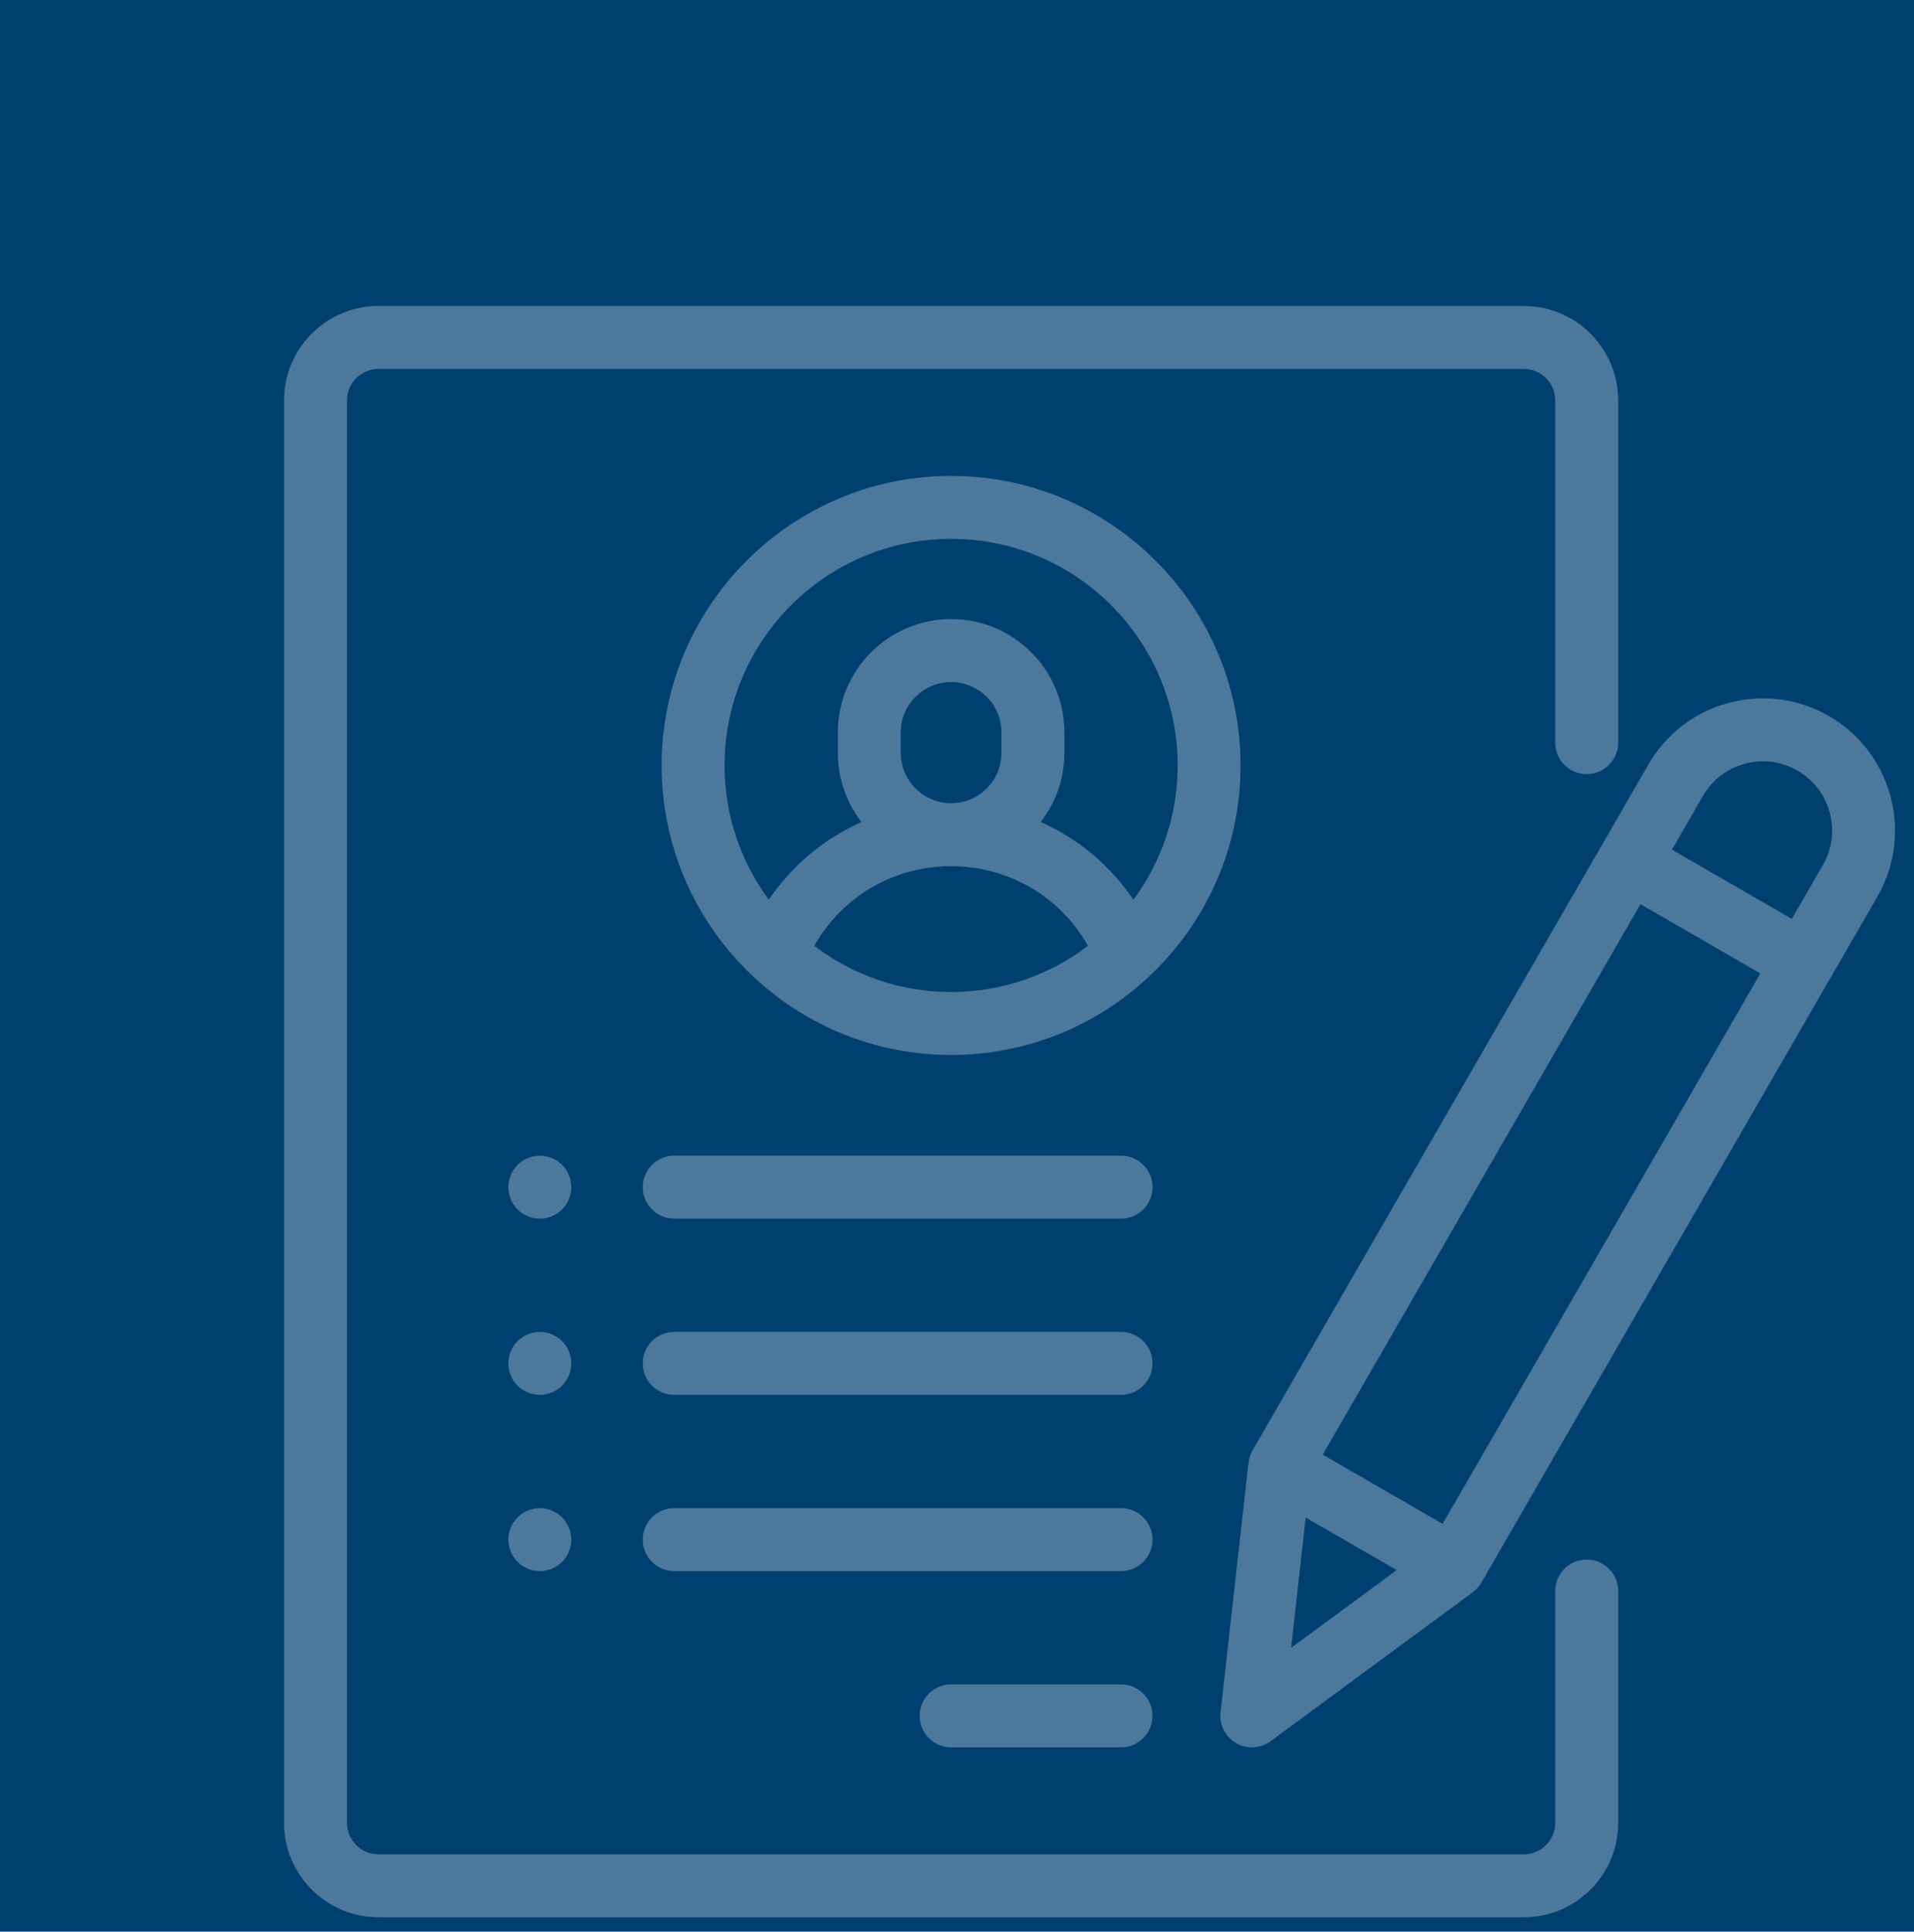
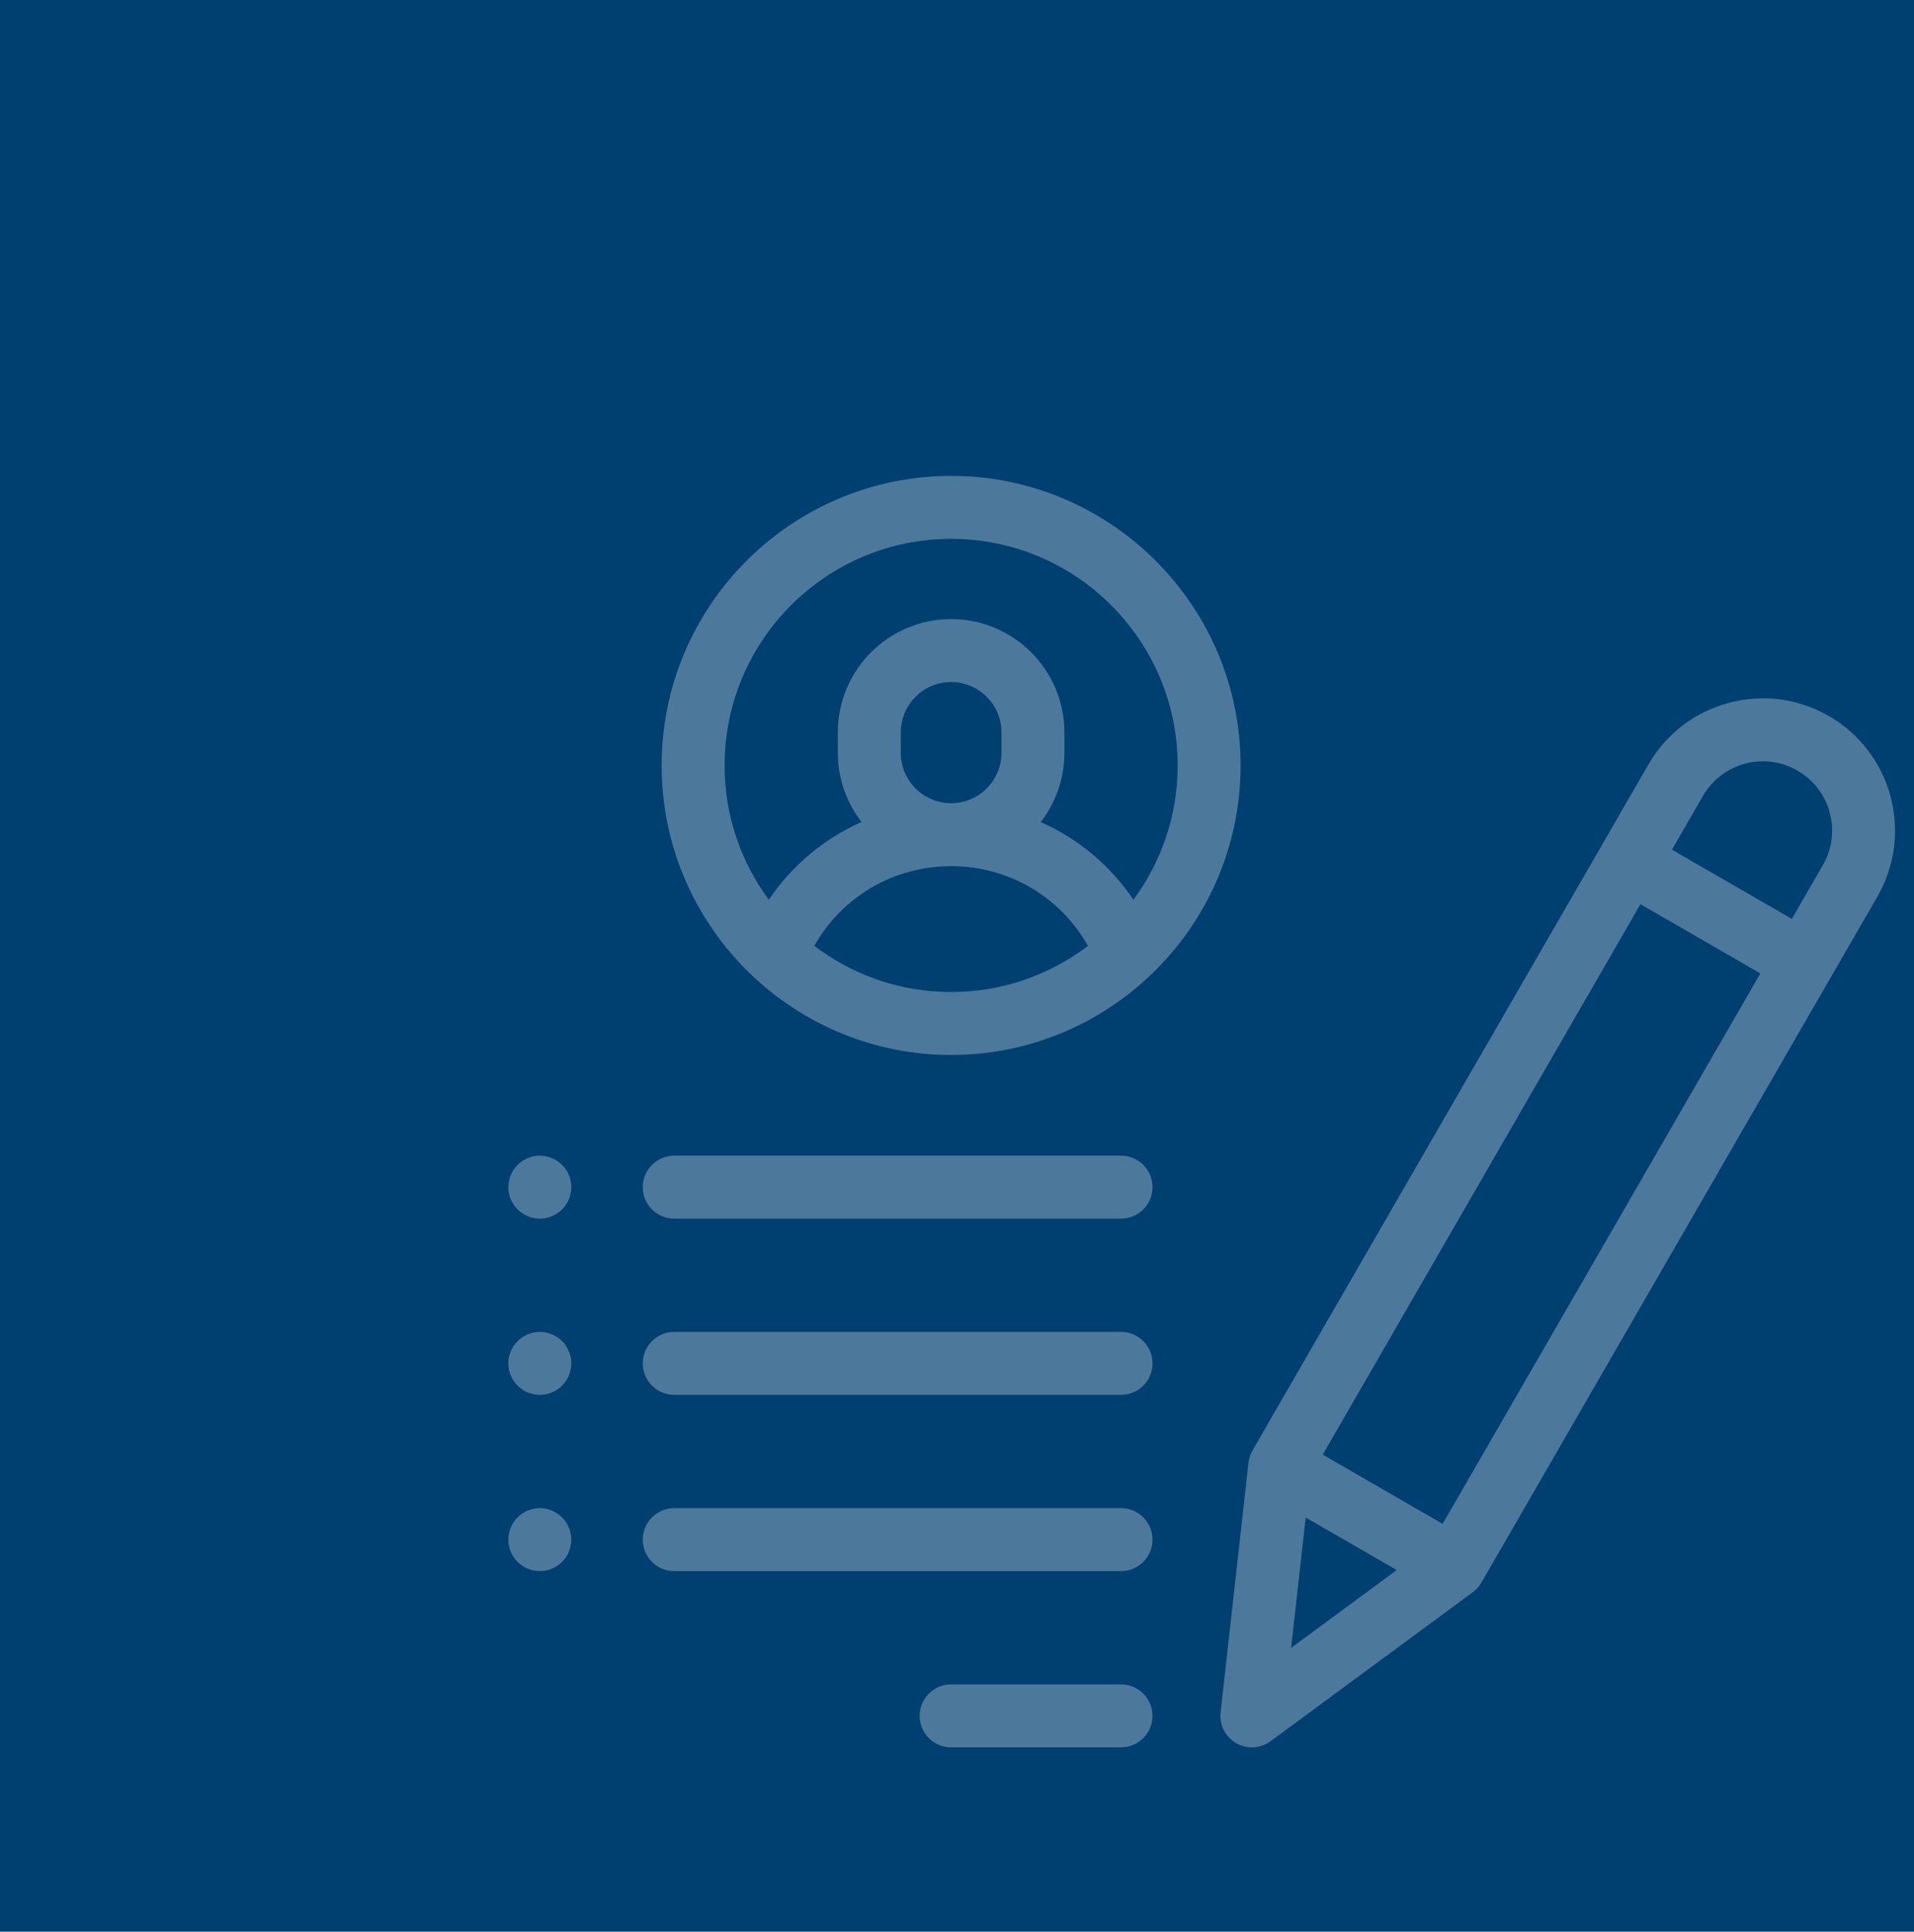
<svg xmlns="http://www.w3.org/2000/svg" width="111" height="112" viewBox="0 0 111 112" fill="none">
  <rect x="0" y="0" width="111" height="112" fill="#808080" stroke="none" />
  <g clip-path="url(#clip0_2276_3700)">
    <path fill-rule="evenodd" clip-rule="evenodd" d="M-45 -122H1395V668H-45V-122Z" fill="white" />
-     <path fill-rule="evenodd" clip-rule="evenodd" d="M-45 -70H1395V648H-45V-70Z" fill="white" />
    <path fill-rule="evenodd" clip-rule="evenodd" d="M-45 -122H1395V668H-45V-122Z" fill="#222222" fill-opacity="0.1" />
    <path fill-rule="evenodd" clip-rule="evenodd" d="M-45 -51H1395V414H-45V-51Z" fill="white" />
    <path fill-rule="evenodd" clip-rule="evenodd" d="M-45 -50H287V414H-45V-50Z" fill="#004071" />
    <g opacity="0.3">
-       <path d="M92.019 44.883C93.027 44.883 93.844 44.066 93.844 43.059V23.214C93.844 20.196 91.388 17.74 88.37 17.74H21.948C18.93 17.74 16.474 20.196 16.474 23.214V105.694C16.474 108.712 18.93 111.168 21.948 111.168H88.37C91.388 111.168 93.844 108.712 93.844 105.694V92.25C93.844 91.243 93.027 90.426 92.019 90.426C91.012 90.426 90.195 91.243 90.195 92.25V105.694C90.195 106.7 89.376 107.519 88.37 107.519H21.948C20.942 107.519 20.124 106.7 20.124 105.694V23.214C20.124 22.208 20.942 21.39 21.948 21.39H88.37C89.376 21.39 90.195 22.208 90.195 23.214V43.06C90.195 44.067 91.012 44.884 92.019 44.884V44.883Z" fill="white" />
      <path d="M55.159 27.594C45.902 27.594 38.371 35.124 38.371 44.382C38.371 49.184 40.399 53.521 43.641 56.584C43.702 56.649 43.767 56.71 43.837 56.766C46.825 59.499 50.8 61.169 55.159 61.169C59.517 61.169 63.493 59.499 66.48 56.766C66.55 56.71 66.616 56.648 66.676 56.584C69.92 53.521 71.946 49.184 71.946 44.382C71.946 35.125 64.416 27.594 55.159 27.594V27.594ZM55.159 57.52C52.179 57.52 49.429 56.521 47.223 54.843C48.827 51.999 51.82 50.221 55.159 50.221C58.499 50.221 61.491 51.999 63.095 54.843C60.888 56.521 58.139 57.52 55.159 57.52ZM52.239 43.652V42.466C52.239 40.856 53.549 39.546 55.159 39.546C56.769 39.546 58.079 40.856 58.079 42.466V43.652C58.079 45.262 56.769 46.572 55.159 46.572C53.549 46.572 52.239 45.262 52.239 43.652ZM65.732 52.17C64.386 50.174 62.521 48.622 60.355 47.664C61.215 46.553 61.728 45.162 61.728 43.652V42.466C61.728 38.843 58.781 35.896 55.159 35.896C51.537 35.896 48.589 38.843 48.589 42.466V43.652C48.589 45.162 49.103 46.552 49.963 47.664C47.797 48.622 45.933 50.174 44.586 52.17C42.976 49.99 42.021 47.295 42.021 44.382C42.021 37.137 47.915 31.243 55.159 31.243C62.404 31.243 68.297 37.137 68.297 44.382C68.297 47.295 67.343 49.989 65.732 52.17V52.17ZM65.013 97.665H55.159C54.151 97.665 53.334 98.482 53.334 99.49C53.334 100.497 54.151 101.314 55.159 101.314H65.013C66.02 101.314 66.838 100.497 66.838 99.49C66.838 98.482 66.02 97.665 65.013 97.665ZM65.013 87.446H39.101C38.093 87.446 37.276 88.263 37.276 89.271C37.276 90.279 38.093 91.096 39.101 91.096H65.014C66.021 91.096 66.839 90.279 66.839 89.271C66.839 88.263 66.021 87.446 65.014 87.446H65.013ZM65.013 77.227H39.101C38.093 77.227 37.276 78.044 37.276 79.052C37.276 80.06 38.093 80.877 39.101 80.877H65.014C66.021 80.877 66.839 80.06 66.839 79.052C66.839 78.044 66.021 77.227 65.014 77.227H65.013ZM32.597 67.543C32.258 67.204 31.787 67.009 31.306 67.009C30.826 67.009 30.355 67.204 30.016 67.543C29.676 67.883 29.481 68.353 29.481 68.833C29.481 69.313 29.676 69.784 30.016 70.123C30.356 70.463 30.826 70.658 31.306 70.658C31.787 70.658 32.256 70.463 32.597 70.124C32.937 69.784 33.132 69.314 33.132 68.834C33.132 68.354 32.937 67.883 32.597 67.544V67.543ZM32.597 77.762C32.257 77.422 31.787 77.227 31.306 77.227C30.826 77.227 30.356 77.423 30.016 77.762C29.676 78.102 29.481 78.572 29.481 79.052C29.481 79.532 29.676 80.002 30.016 80.342C30.356 80.682 30.826 80.877 31.306 80.877C31.787 80.877 32.256 80.682 32.597 80.342C32.937 80.002 33.132 79.532 33.132 79.052C33.132 78.572 32.937 78.102 32.597 77.762ZM32.597 87.98C32.257 87.641 31.787 87.446 31.306 87.446C30.826 87.446 30.356 87.641 30.016 87.981C29.676 88.321 29.481 88.791 29.481 89.271C29.481 89.751 29.676 90.221 30.016 90.561C30.355 90.901 30.826 91.096 31.306 91.096C31.787 91.096 32.258 90.9 32.597 90.561C32.937 90.221 33.132 89.751 33.132 89.271C33.132 88.791 32.937 88.321 32.597 87.981V87.98ZM65.013 67.009H39.101C38.093 67.009 37.276 67.826 37.276 68.834C37.276 69.841 38.093 70.658 39.101 70.658H65.014C66.021 70.658 66.839 69.841 66.839 68.834C66.839 67.826 66.021 67.009 65.014 67.009H65.013ZM106.069 41.52C104.296 40.497 102.231 40.225 100.253 40.755C98.276 41.285 96.623 42.553 95.6 44.325L72.637 84.1C72.511 84.318 72.431 84.56 72.404 84.81L70.787 99.288C70.707 100.008 71.06 100.708 71.688 101.071C71.972 101.235 72.286 101.316 72.6 101.316C72.982 101.316 73.362 101.196 73.683 100.96L85.413 92.32C85.616 92.172 85.785 91.982 85.911 91.764L108.874 51.99C110.987 48.33 109.729 43.633 106.069 41.52ZM74.877 95.547L75.721 87.987L81.002 91.036L74.877 95.547V95.547ZM83.663 88.357L76.71 84.343L95.137 52.426L102.09 56.441L83.664 88.358L83.663 88.357ZM105.713 50.165L103.915 53.28L96.962 49.266L98.76 46.15C99.297 45.222 100.162 44.558 101.198 44.28C102.234 44.002 103.316 44.145 104.244 44.681C105.173 45.217 105.837 46.083 106.114 47.119C106.392 48.154 106.25 49.236 105.714 50.165H105.713Z" fill="white" />
    </g>
  </g>
  <defs>
    <clipPath id="clip0_2276_3700">
      <rect width="111" height="112" fill="white" />
    </clipPath>
  </defs>
</svg>